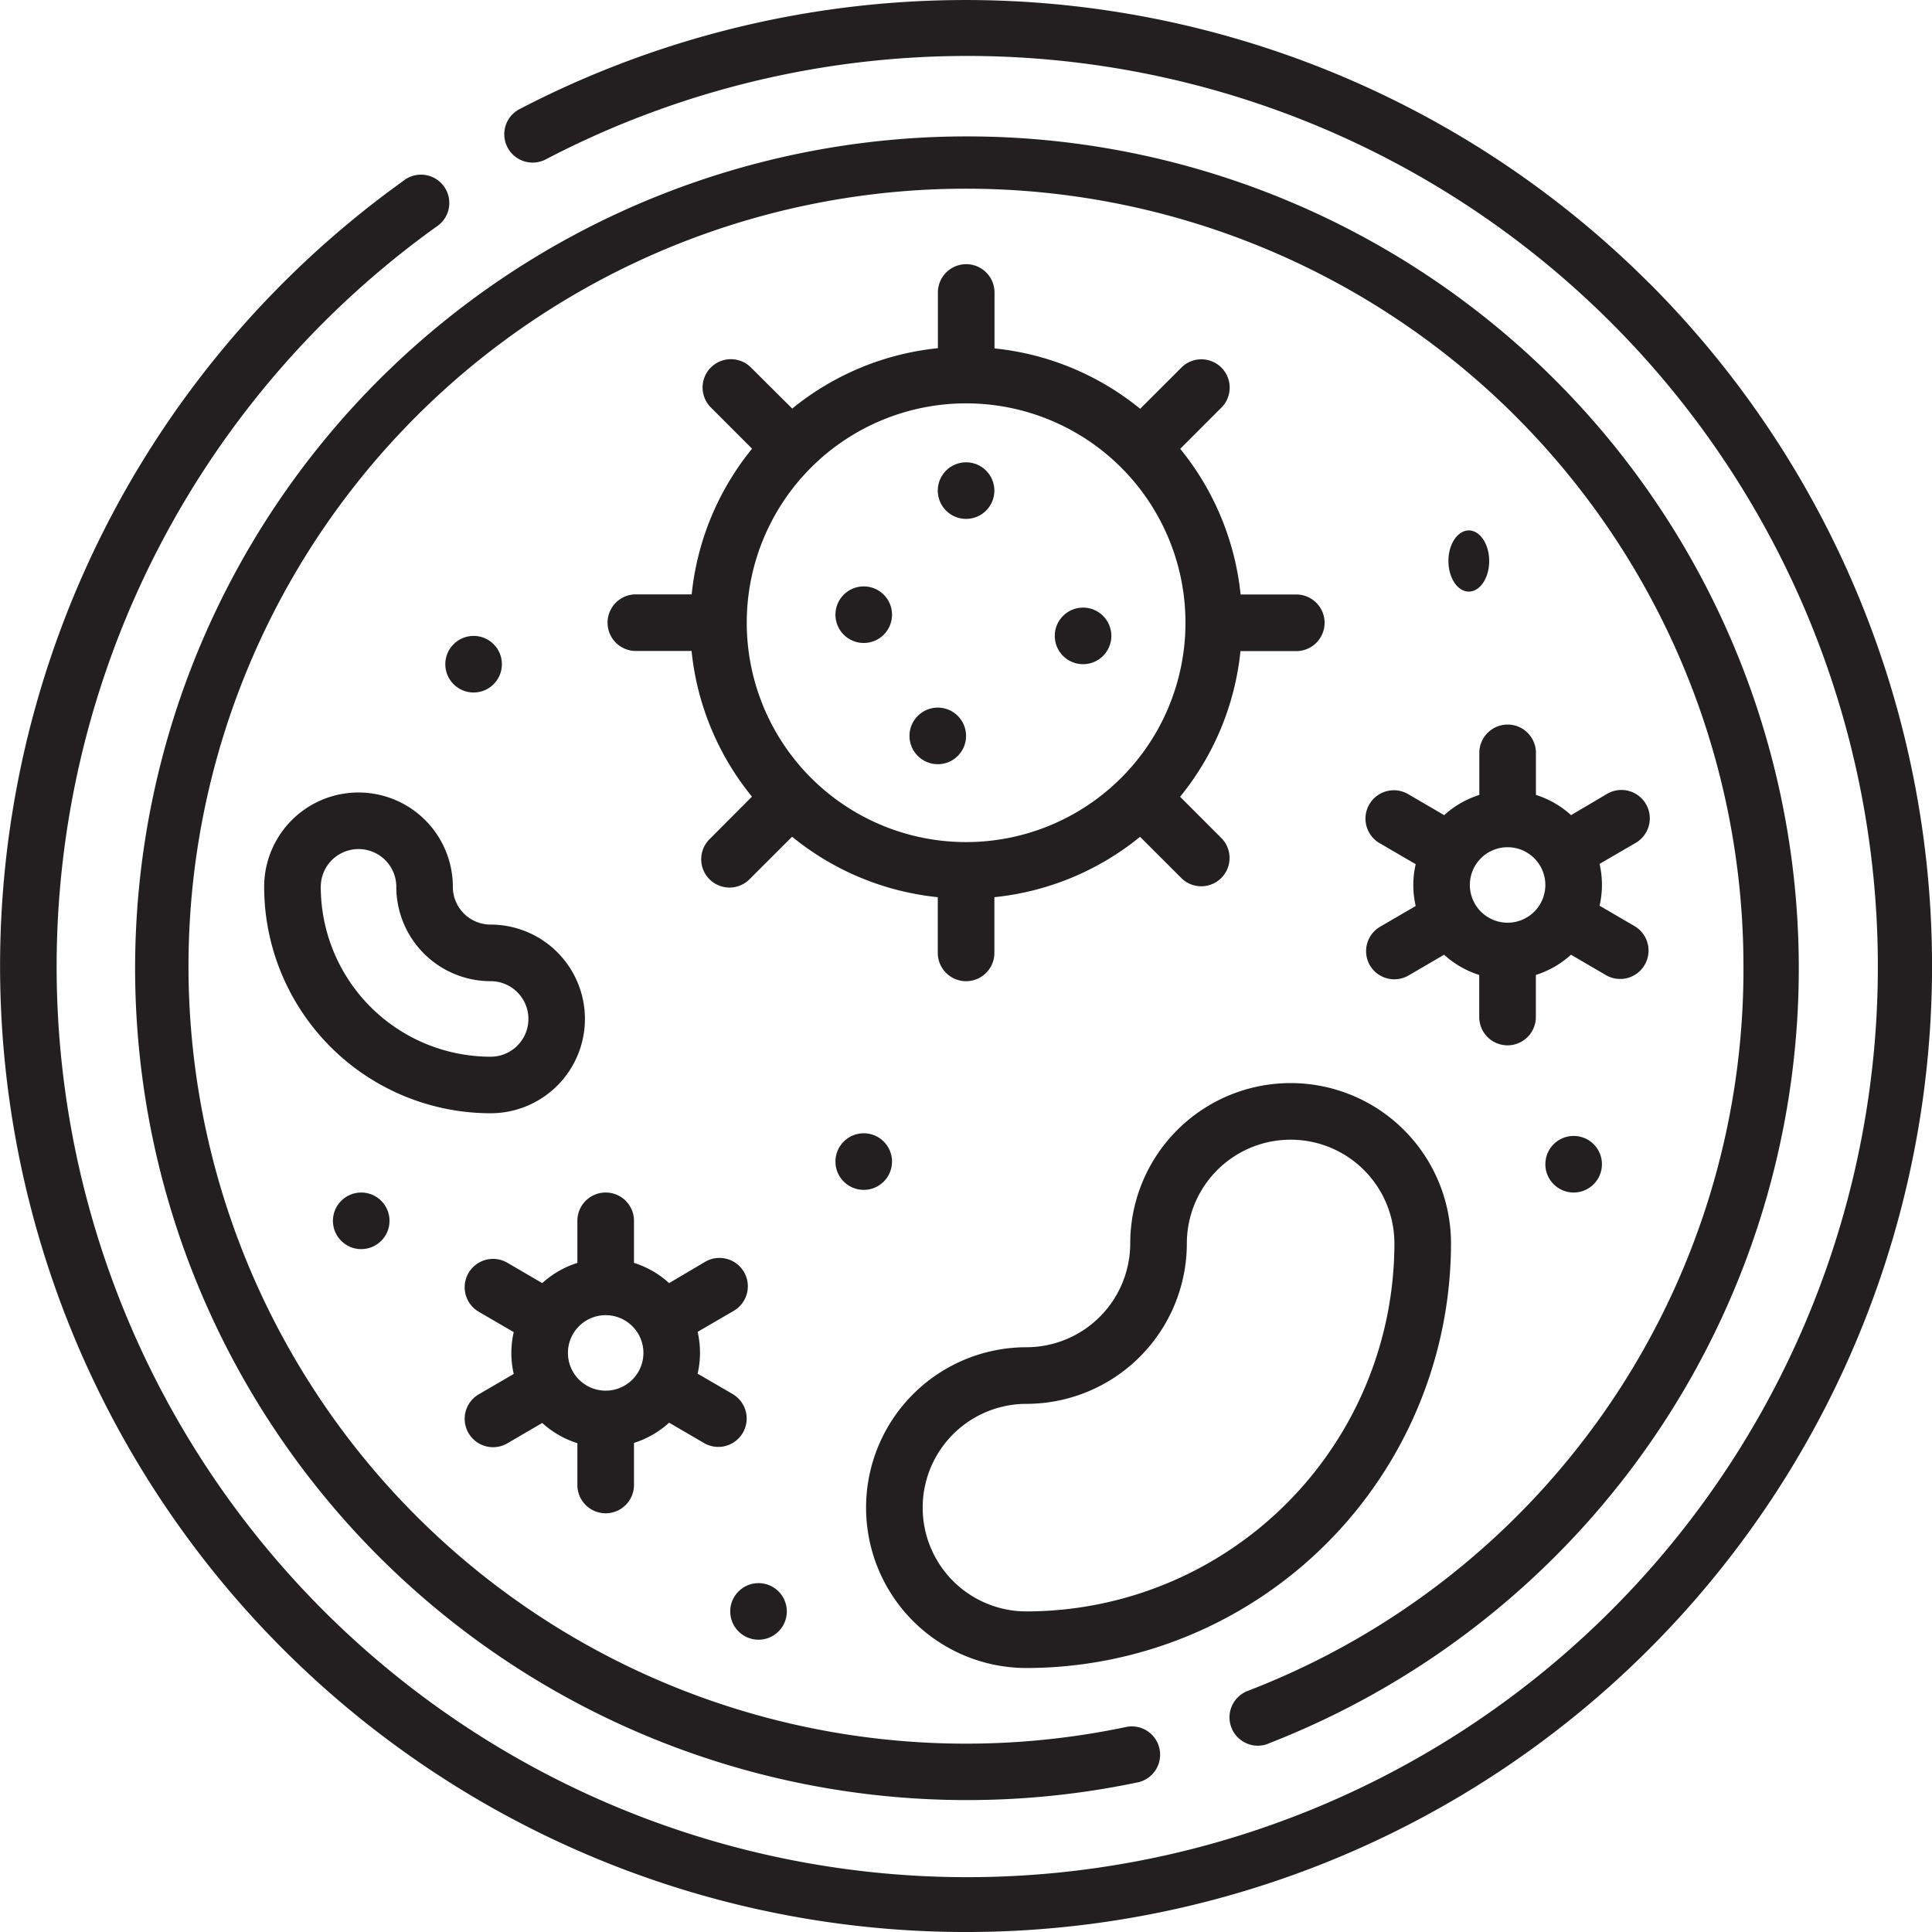
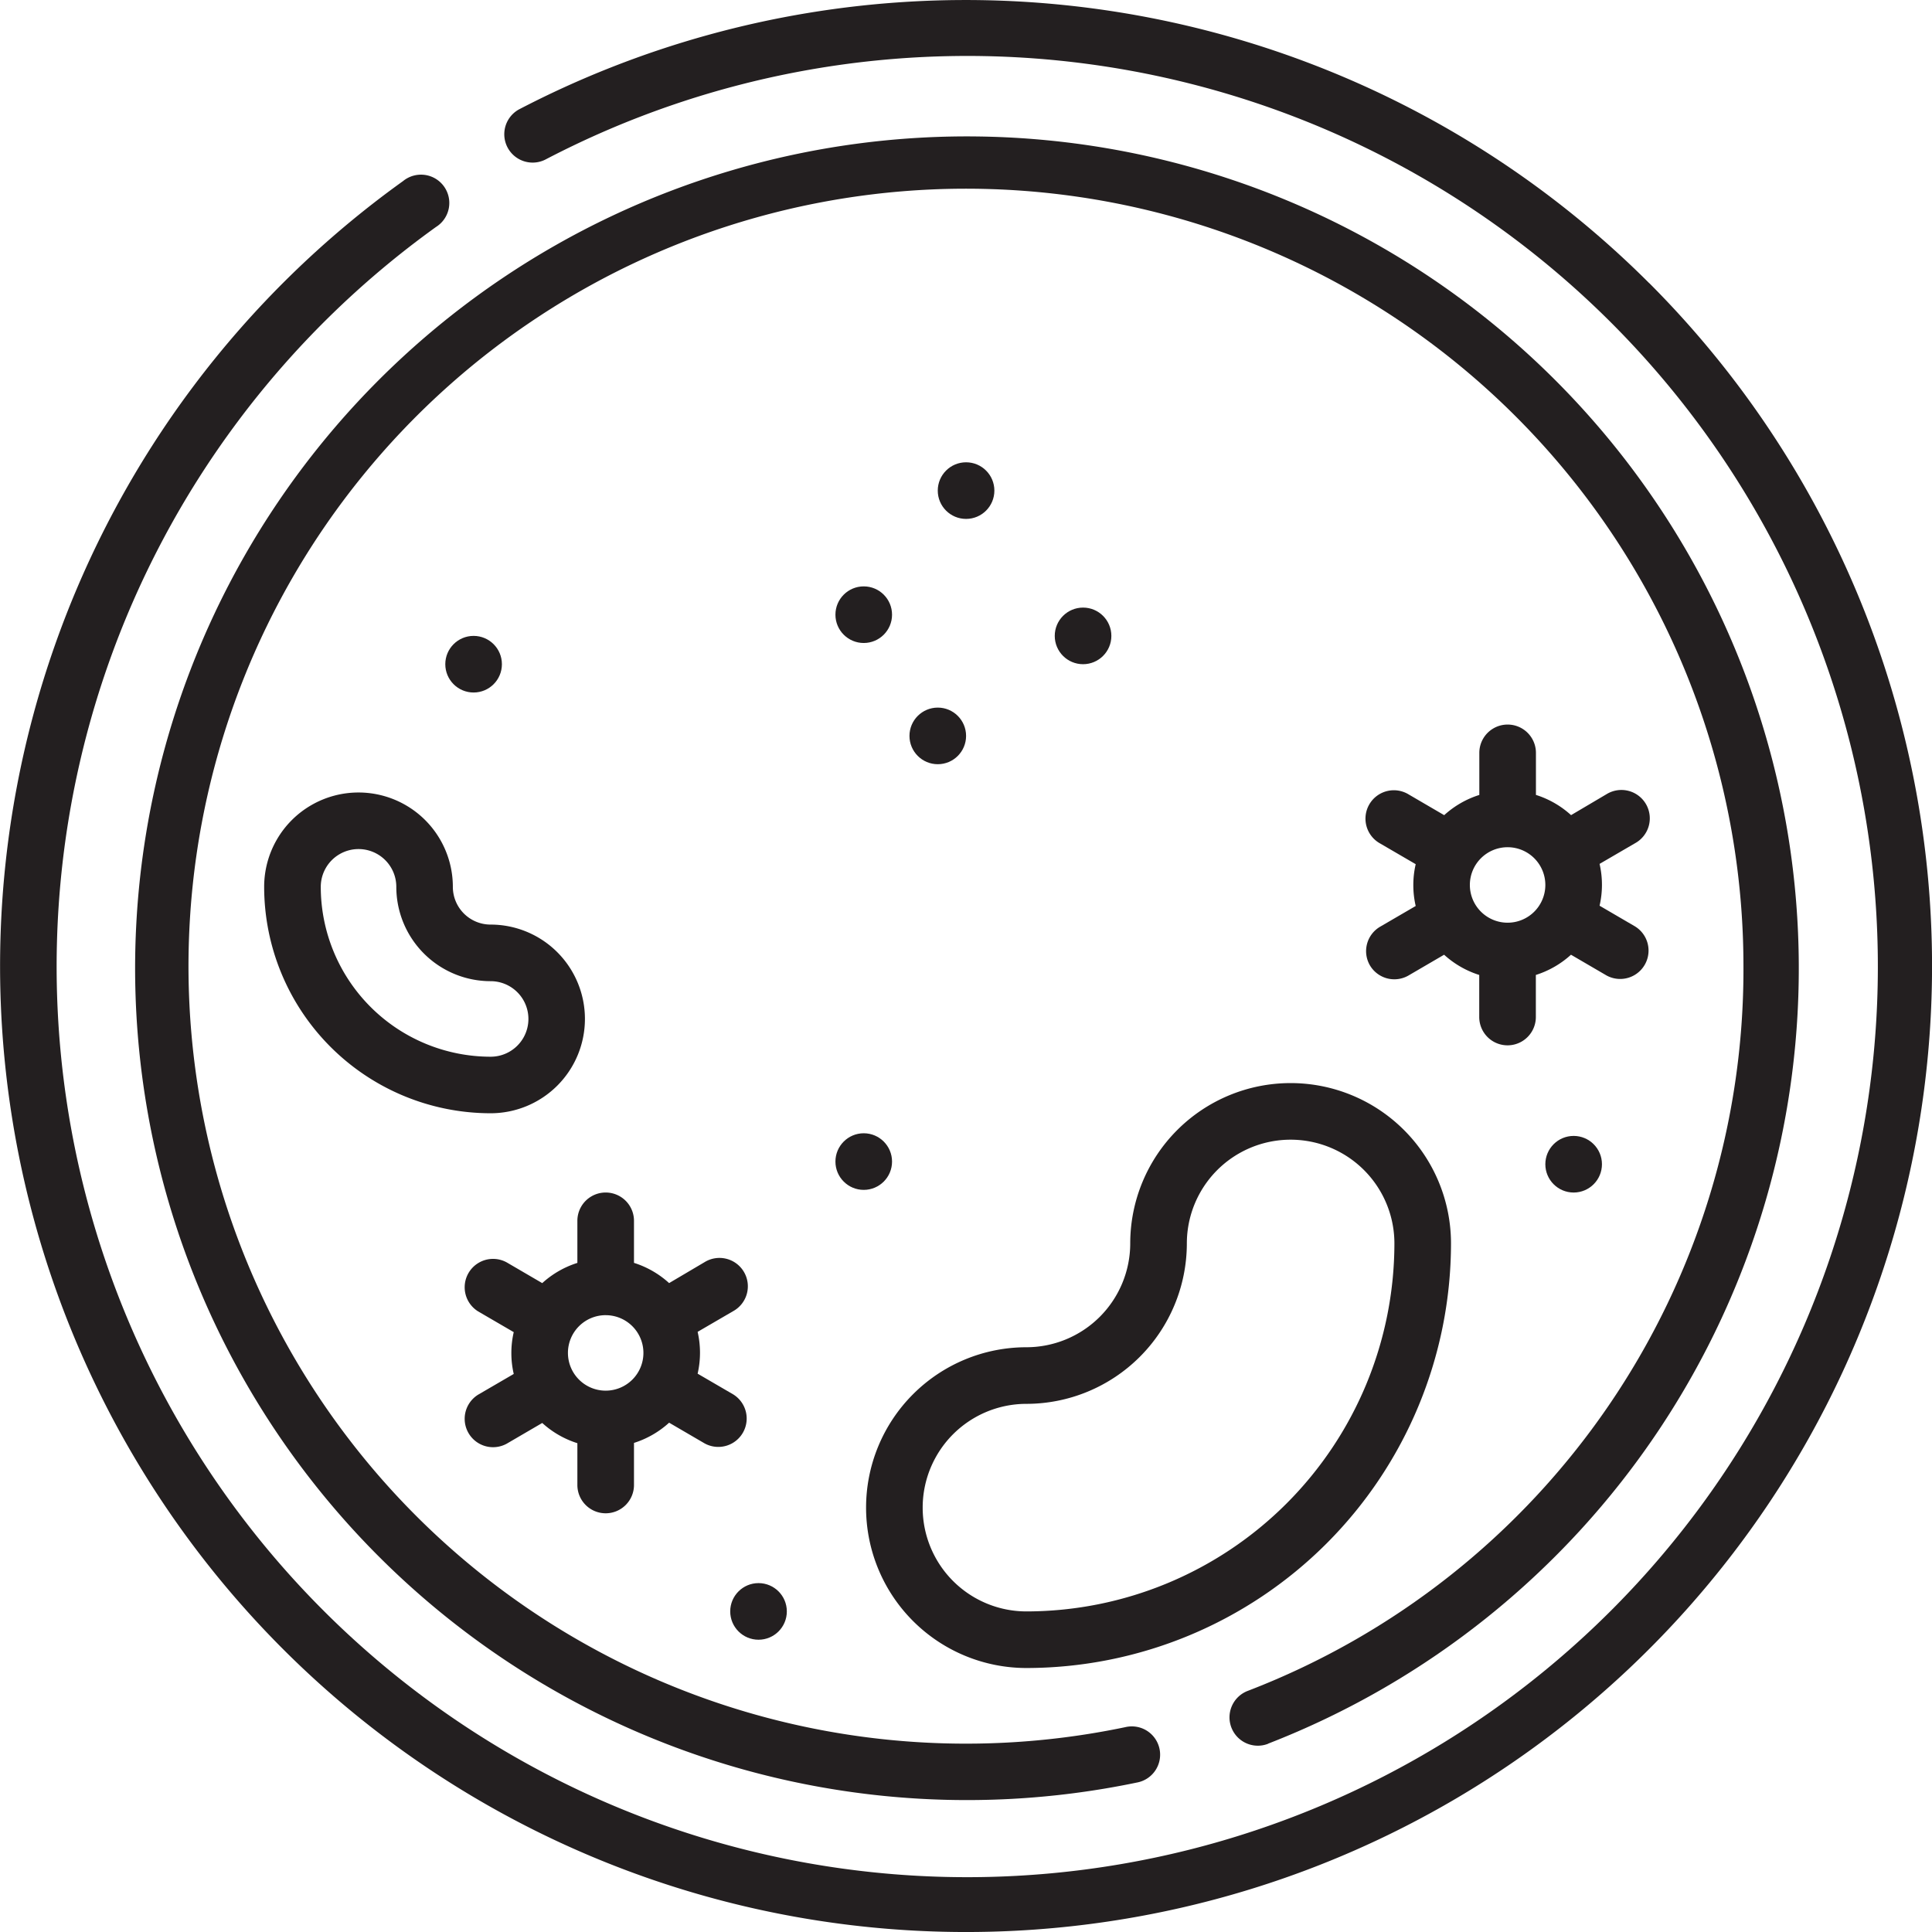
<svg xmlns="http://www.w3.org/2000/svg" width="135.554" height="135.557" viewBox="0 0 135.554 135.557">
  <g id="_16_Petri_dish" data-name="16 Petri dish" transform="translate(0 0.006)">
    <g id="Petri_dish" data-name="Petri dish" transform="translate(0 -0.006)">
      <path id="Path_7364" data-name="Path 7364" d="M362.25,208.887a1.988,1.988,0,0,0,2.717.715l2.492-1.454a6.619,6.619,0,0,0,2.465,1.419v2.952a1.986,1.986,0,1,0,3.972,0v-2.952a6.619,6.619,0,0,0,2.465-1.419l2.492,1.454a1.991,1.991,0,0,0,2-3.442l-2.486-1.451a6.531,6.531,0,0,0,0-2.934l2.492-1.451a1.991,1.991,0,1,0-2-3.442l-2.492,1.472a6.619,6.619,0,0,0-2.465-1.419v-2.95a1.986,1.986,0,0,0-3.972,0v2.952a6.619,6.619,0,0,0-2.465,1.419l-2.491-1.454a1.991,1.991,0,1,0-2,3.442l2.492,1.451a6.531,6.531,0,0,0,0,2.934l-2.492,1.451A1.986,1.986,0,0,0,362.25,208.887Zm9.664-8.282a2.648,2.648,0,1,1-2.648,2.648A2.648,2.648,0,0,1,371.914,200.605Z" transform="translate(-266.137 -141.162)" fill="#231f20" />
      <path id="Path_7365" data-name="Path 7365" d="M132.914,338.506a1.986,1.986,0,0,0,1.986-1.986v-2.952a6.618,6.618,0,0,0,2.465-1.419l2.492,1.454a1.991,1.991,0,0,0,2-3.442l-2.492-1.451a6.532,6.532,0,0,0,0-2.934l2.492-1.451a1.991,1.991,0,1,0-2-3.442l-2.492,1.472a6.62,6.62,0,0,0-2.465-1.419v-2.95a1.986,1.986,0,0,0-3.972,0v2.952a6.621,6.621,0,0,0-2.465,1.419l-2.492-1.454a1.991,1.991,0,0,0-2,3.442l2.492,1.451a6.532,6.532,0,0,0,0,2.934l-2.492,1.451a1.991,1.991,0,0,0,2,3.442l2.492-1.454a6.618,6.618,0,0,0,2.465,1.419v2.931A1.986,1.986,0,0,0,132.914,338.506Zm0-13.9a2.648,2.648,0,1,1-2.648,2.648A2.648,2.648,0,0,1,132.914,324.605Z" transform="translate(-90.418 -232.33)" fill="#231f20" />
-       <path id="Path_7366" data-name="Path 7366" d="M184.168,114.413v3.908a1.986,1.986,0,1,0,3.972,0v-3.908a19.26,19.26,0,0,0,10.22-4.236l2.939,2.936a1.986,1.986,0,0,0,2.807-2.807l-2.936-2.939a19.26,19.26,0,0,0,4.236-10.22h3.916a1.986,1.986,0,1,0,0-3.972h-3.908a19.26,19.26,0,0,0-4.236-10.22l2.936-2.939a1.986,1.986,0,0,0-2.807-2.807l-2.939,2.936a19.26,19.26,0,0,0-10.22-4.236V71.986a1.986,1.986,0,1,0-3.972,0v3.908a19.26,19.26,0,0,0-10.22,4.236L171.008,77.2a1.986,1.986,0,0,0-2.807,2.807l2.936,2.939a19.26,19.26,0,0,0-4.236,10.22h-3.916a1.986,1.986,0,1,0,0,3.972h3.908a19.26,19.26,0,0,0,4.236,10.22L168.2,110.3a1.986,1.986,0,1,0,2.807,2.807l2.939-2.936A19.26,19.26,0,0,0,184.168,114.413Zm1.986-34.648a15.391,15.391,0,1,1-15.389,15.39A15.392,15.392,0,0,1,186.154,79.765Z" transform="translate(-118.371 -51.464)" fill="#231f20" />
      <circle id="Ellipse_376" data-name="Ellipse 376" cx="1.986" cy="1.986" r="1.986" transform="translate(74.004 42.63)" fill="#231f20" />
      <circle id="Ellipse_377" data-name="Ellipse 377" cx="1.986" cy="1.986" r="1.986" transform="translate(65.796 32.436)" fill="#231f20" />
      <circle id="Ellipse_378" data-name="Ellipse 378" cx="1.986" cy="1.986" r="1.986" transform="translate(58.616 41.142)" fill="#231f20" />
      <circle id="Ellipse_379" data-name="Ellipse 379" cx="1.986" cy="1.986" r="1.986" transform="translate(63.811 49.647)" fill="#231f20" />
      <circle id="Ellipse_380" data-name="Ellipse 380" cx="1.986" cy="1.986" r="1.986" transform="translate(58.616 79.513)" fill="#231f20" />
      <circle id="Ellipse_381" data-name="Ellipse 381" cx="1.986" cy="1.986" r="1.986" transform="translate(31.243 44.616)" fill="#231f20" />
-       <ellipse id="Ellipse_382" data-name="Ellipse 382" cx="1.431" cy="2.147" rx="1.431" ry="2.147" transform="translate(101.624 37.215)" fill="#231f20" />
-       <circle id="Ellipse_383" data-name="Ellipse 383" cx="1.986" cy="1.986" r="1.986" transform="translate(23.358 83.67)" fill="#231f20" />
      <circle id="Ellipse_384" data-name="Ellipse 384" cx="1.986" cy="1.986" r="1.986" transform="translate(51.234 111.075)" fill="#231f20" />
      <circle id="Ellipse_385" data-name="Ellipse 385" cx="1.986" cy="1.986" r="1.986" transform="translate(108.425 79.699)" fill="#231f20" />
      <path id="Path_7367" data-name="Path 7367" d="M92.506,225.886a6.619,6.619,0,0,0-6.619-6.619,2.648,2.648,0,0,1-2.648-2.648,6.619,6.619,0,0,0-13.239,0,15.9,15.9,0,0,0,15.886,15.886A6.619,6.619,0,0,0,92.506,225.886Zm-18.534-9.267a2.648,2.648,0,0,1,5.3,0,6.619,6.619,0,0,0,6.619,6.619,2.648,2.648,0,1,1,0,5.3A11.928,11.928,0,0,1,73.972,216.619Z" transform="translate(-51.466 -154.396)" fill="#231f20" />
      <path id="Path_7368" data-name="Path 7368" d="M240.753,328.04a29.822,29.822,0,0,0,29.787-29.787,11.253,11.253,0,0,0-22.506,0,7.292,7.292,0,0,1-7.281,7.281,11.253,11.253,0,1,0,0,22.506Zm0-18.534a11.266,11.266,0,0,0,11.253-11.253,7.281,7.281,0,0,1,14.563,0,25.845,25.845,0,0,1-25.816,25.816,7.281,7.281,0,0,1,0-14.563Z" transform="translate(-168.734 -211.008)" fill="#231f20" />
      <path id="Path_7369" data-name="Path 7369" d="M115.706,19.854a67.827,67.827,0,0,0-79.3-12.18,1.989,1.989,0,0,0,1.853,3.519,63.891,63.891,0,1,1-7.665,4.724A1.986,1.986,0,1,0,28.278,12.7a67.776,67.776,0,1,0,87.429,7.149Z" transform="translate(0 0.006)" fill="#231f20" />
      <path id="Path_7370" data-name="Path 7370" d="M115.251,148.876a58.364,58.364,0,1,0-9.209,2.727,1.986,1.986,0,1,0-.808-3.887,54.55,54.55,0,1,1,43.378-53.4,54.219,54.219,0,0,1-34.791,50.858,1.988,1.988,0,1,0,1.438,3.707Z" transform="translate(-26.287 -26.533)" fill="#231f20" />
    </g>
  </g>
</svg>